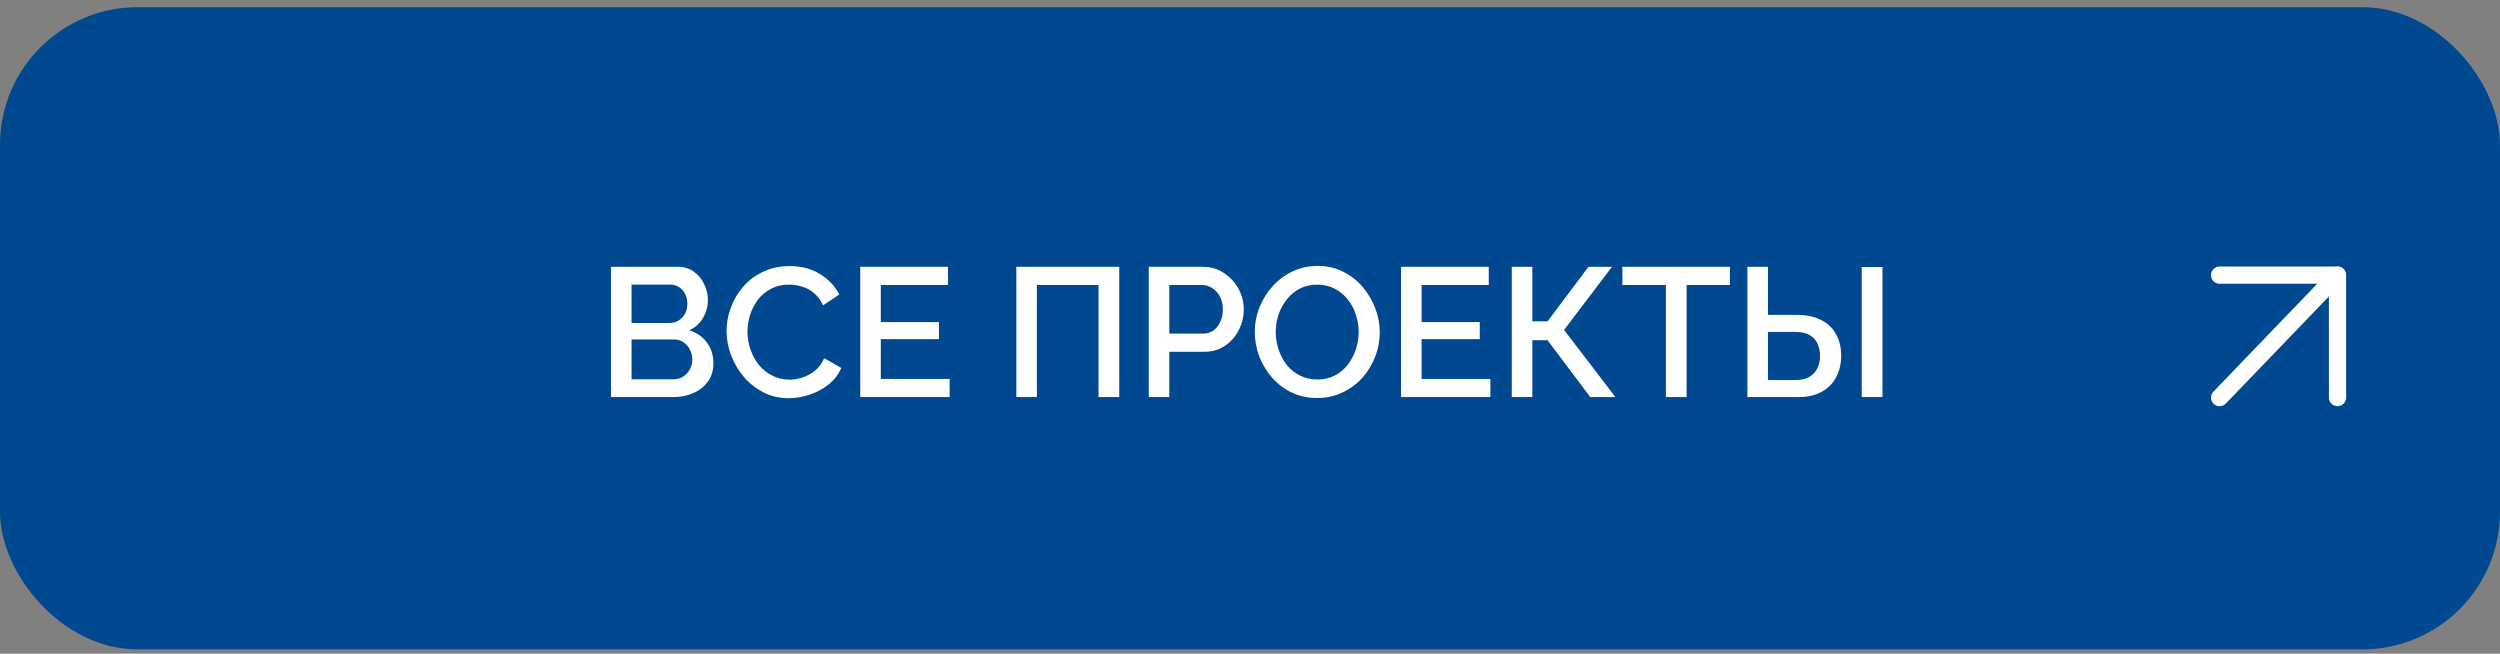
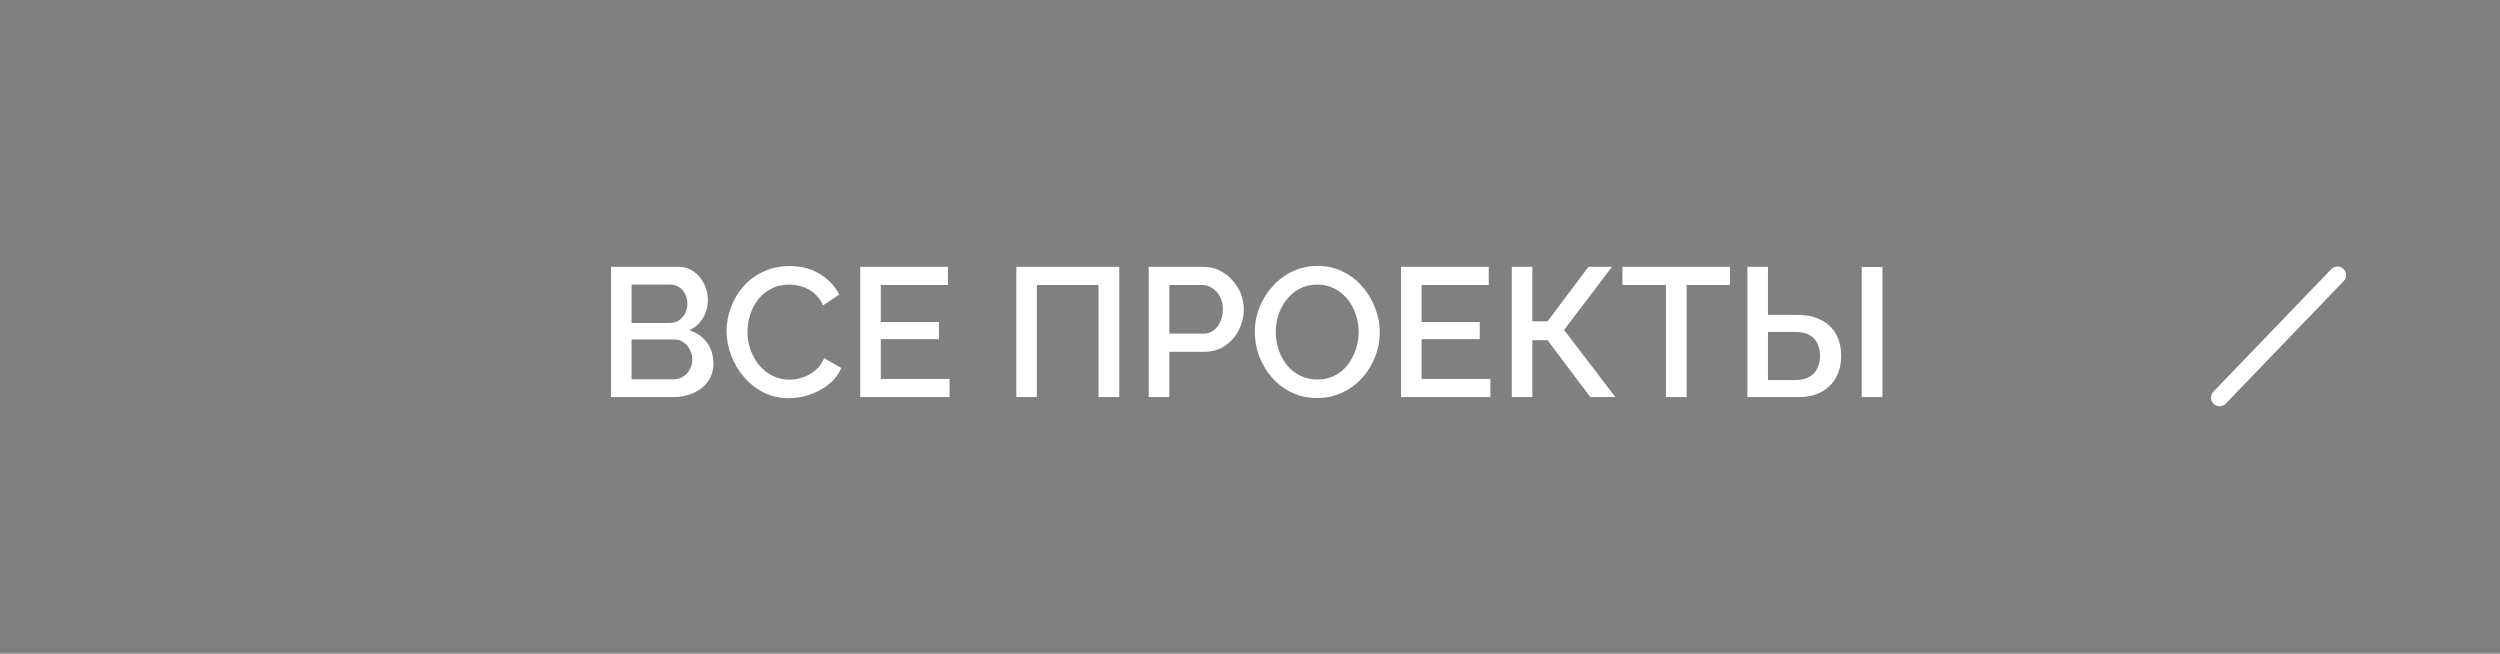
<svg xmlns="http://www.w3.org/2000/svg" width="218" height="57" viewBox="0 0 218 57" fill="none">
  <rect x="0" y="0" width="218" height="57" fill="#808080" stroke="none" />
-   <rect y="0.627" width="218" height="56" rx="12" fill="#004890" />
  <path d="M62.208 31.699C62.208 32.307 62.048 32.83 61.728 33.267C61.419 33.704 60.997 34.04 60.464 34.275C59.931 34.51 59.344 34.627 58.704 34.627H53.28V23.267H59.136C59.669 23.267 60.128 23.411 60.512 23.699C60.907 23.976 61.205 24.339 61.408 24.787C61.621 25.224 61.728 25.683 61.728 26.163C61.728 26.718 61.584 27.24 61.296 27.731C61.019 28.211 60.619 28.568 60.096 28.803C60.747 28.995 61.259 29.347 61.632 29.859C62.016 30.36 62.208 30.974 62.208 31.699ZM60.368 31.363C60.368 31.043 60.299 30.755 60.16 30.499C60.032 30.232 59.851 30.019 59.616 29.859C59.392 29.688 59.125 29.603 58.816 29.603H55.072V33.075H58.704C59.024 33.075 59.307 33 59.552 32.851C59.808 32.691 60.005 32.483 60.144 32.227C60.293 31.96 60.368 31.672 60.368 31.363ZM55.072 24.819V28.163H58.368C58.667 28.163 58.933 28.094 59.168 27.955C59.403 27.806 59.589 27.608 59.728 27.363C59.867 27.107 59.936 26.819 59.936 26.499C59.936 26.168 59.872 25.88 59.744 25.635C59.616 25.379 59.44 25.182 59.216 25.043C59.003 24.894 58.752 24.819 58.464 24.819H55.072ZM63.357 28.867C63.357 28.174 63.48 27.496 63.725 26.835C63.97 26.163 64.328 25.555 64.797 25.011C65.277 24.456 65.858 24.019 66.541 23.699C67.224 23.368 67.997 23.203 68.861 23.203C69.885 23.203 70.77 23.438 71.517 23.907C72.263 24.366 72.818 24.958 73.181 25.683L71.773 26.627C71.559 26.168 71.287 25.806 70.957 25.539C70.637 25.272 70.285 25.086 69.901 24.979C69.528 24.872 69.159 24.819 68.797 24.819C68.2 24.819 67.677 24.942 67.229 25.187C66.781 25.422 66.402 25.736 66.093 26.131C65.794 26.526 65.565 26.968 65.405 27.459C65.255 27.95 65.181 28.44 65.181 28.931C65.181 29.475 65.272 30.003 65.453 30.515C65.634 31.016 65.885 31.464 66.205 31.859C66.535 32.243 66.925 32.547 67.373 32.771C67.821 32.995 68.311 33.107 68.845 33.107C69.207 33.107 69.586 33.043 69.981 32.915C70.376 32.787 70.738 32.59 71.069 32.323C71.41 32.046 71.677 31.683 71.869 31.235L73.357 32.083C73.122 32.648 72.754 33.128 72.253 33.523C71.762 33.918 71.207 34.216 70.589 34.419C69.981 34.622 69.378 34.723 68.781 34.723C67.981 34.723 67.25 34.558 66.589 34.227C65.927 33.886 65.357 33.438 64.877 32.883C64.397 32.318 64.023 31.688 63.757 30.995C63.49 30.291 63.357 29.582 63.357 28.867ZM82.806 33.043V34.627H75.014V23.267H82.662V24.851H76.806V28.083H81.878V29.571H76.806V33.043H82.806ZM88.624 34.627V23.267H97.6V34.627H95.792V24.851H90.416V34.627H88.624ZM100.171 34.627V23.267H104.939C105.451 23.267 105.92 23.374 106.347 23.587C106.773 23.8 107.147 24.083 107.467 24.435C107.787 24.787 108.032 25.182 108.203 25.619C108.373 26.056 108.459 26.504 108.459 26.963C108.459 27.592 108.315 28.195 108.027 28.771C107.749 29.336 107.349 29.795 106.827 30.147C106.315 30.499 105.717 30.675 105.035 30.675H101.963V34.627H100.171ZM101.963 29.091H104.923C105.264 29.091 105.563 29 105.819 28.819C106.075 28.627 106.272 28.371 106.411 28.051C106.56 27.731 106.635 27.368 106.635 26.963C106.635 26.547 106.549 26.179 106.379 25.859C106.208 25.539 105.984 25.294 105.707 25.123C105.44 24.942 105.147 24.851 104.827 24.851H101.963V29.091ZM114.859 34.707C114.038 34.707 113.297 34.547 112.635 34.227C111.974 33.907 111.403 33.475 110.923 32.931C110.443 32.376 110.07 31.758 109.803 31.075C109.547 30.382 109.419 29.672 109.419 28.947C109.419 28.19 109.558 27.47 109.835 26.787C110.113 26.094 110.497 25.48 110.987 24.947C111.478 24.403 112.054 23.976 112.715 23.667C113.387 23.347 114.113 23.187 114.891 23.187C115.702 23.187 116.438 23.352 117.099 23.683C117.771 24.014 118.342 24.456 118.811 25.011C119.291 25.566 119.659 26.184 119.915 26.867C120.182 27.55 120.315 28.248 120.315 28.963C120.315 29.72 120.177 30.446 119.899 31.139C119.633 31.822 119.254 32.435 118.763 32.979C118.273 33.512 117.691 33.934 117.019 34.243C116.358 34.552 115.638 34.707 114.859 34.707ZM111.243 28.947C111.243 29.48 111.329 29.998 111.499 30.499C111.67 31 111.91 31.448 112.219 31.843C112.539 32.227 112.923 32.531 113.371 32.755C113.819 32.979 114.321 33.091 114.875 33.091C115.451 33.091 115.963 32.974 116.411 32.739C116.859 32.504 117.233 32.19 117.531 31.795C117.841 31.39 118.075 30.942 118.235 30.451C118.395 29.95 118.475 29.448 118.475 28.947C118.475 28.414 118.39 27.902 118.219 27.411C118.059 26.91 117.819 26.467 117.499 26.083C117.179 25.688 116.795 25.379 116.347 25.155C115.91 24.931 115.419 24.819 114.875 24.819C114.299 24.819 113.787 24.936 113.339 25.171C112.891 25.406 112.513 25.72 112.203 26.115C111.894 26.51 111.654 26.952 111.483 27.443C111.323 27.934 111.243 28.435 111.243 28.947ZM129.963 33.043V34.627H122.171V23.267H129.819V24.851H123.963V28.083H129.035V29.571H123.963V33.043H129.963ZM131.827 34.627V23.267H133.619V28.019H134.947L138.515 23.267H140.563L136.387 28.771L140.867 34.627H138.675L134.947 29.667H133.619V34.627H131.827ZM150.85 24.851H147.074V34.627H145.266V24.851H141.474V23.267H150.85V24.851ZM152.374 34.627V23.267H154.166V27.459H156.71C157.542 27.459 158.24 27.608 158.806 27.907C159.382 28.195 159.814 28.606 160.102 29.139C160.4 29.672 160.55 30.302 160.55 31.027C160.55 31.71 160.406 32.328 160.118 32.883C159.83 33.427 159.408 33.854 158.854 34.163C158.299 34.472 157.622 34.627 156.822 34.627H152.374ZM154.166 33.139H156.566C157.067 33.139 157.478 33.043 157.798 32.851C158.118 32.659 158.347 32.403 158.486 32.083C158.635 31.752 158.71 31.4 158.71 31.027C158.71 30.664 158.64 30.323 158.502 30.003C158.374 29.683 158.15 29.427 157.83 29.235C157.52 29.043 157.094 28.947 156.55 28.947H154.166V33.139ZM162.342 34.627V23.283H164.15V34.627H162.342Z" fill="white" />
  <path d="M193.55 34.671L203.829 23.991" stroke="white" stroke-width="1.5" stroke-linecap="round" stroke-linejoin="round" />
-   <path d="M193.547 23.994L203.829 23.991L203.832 34.666" stroke="white" stroke-width="1.5" stroke-linecap="round" stroke-linejoin="round" />
</svg>